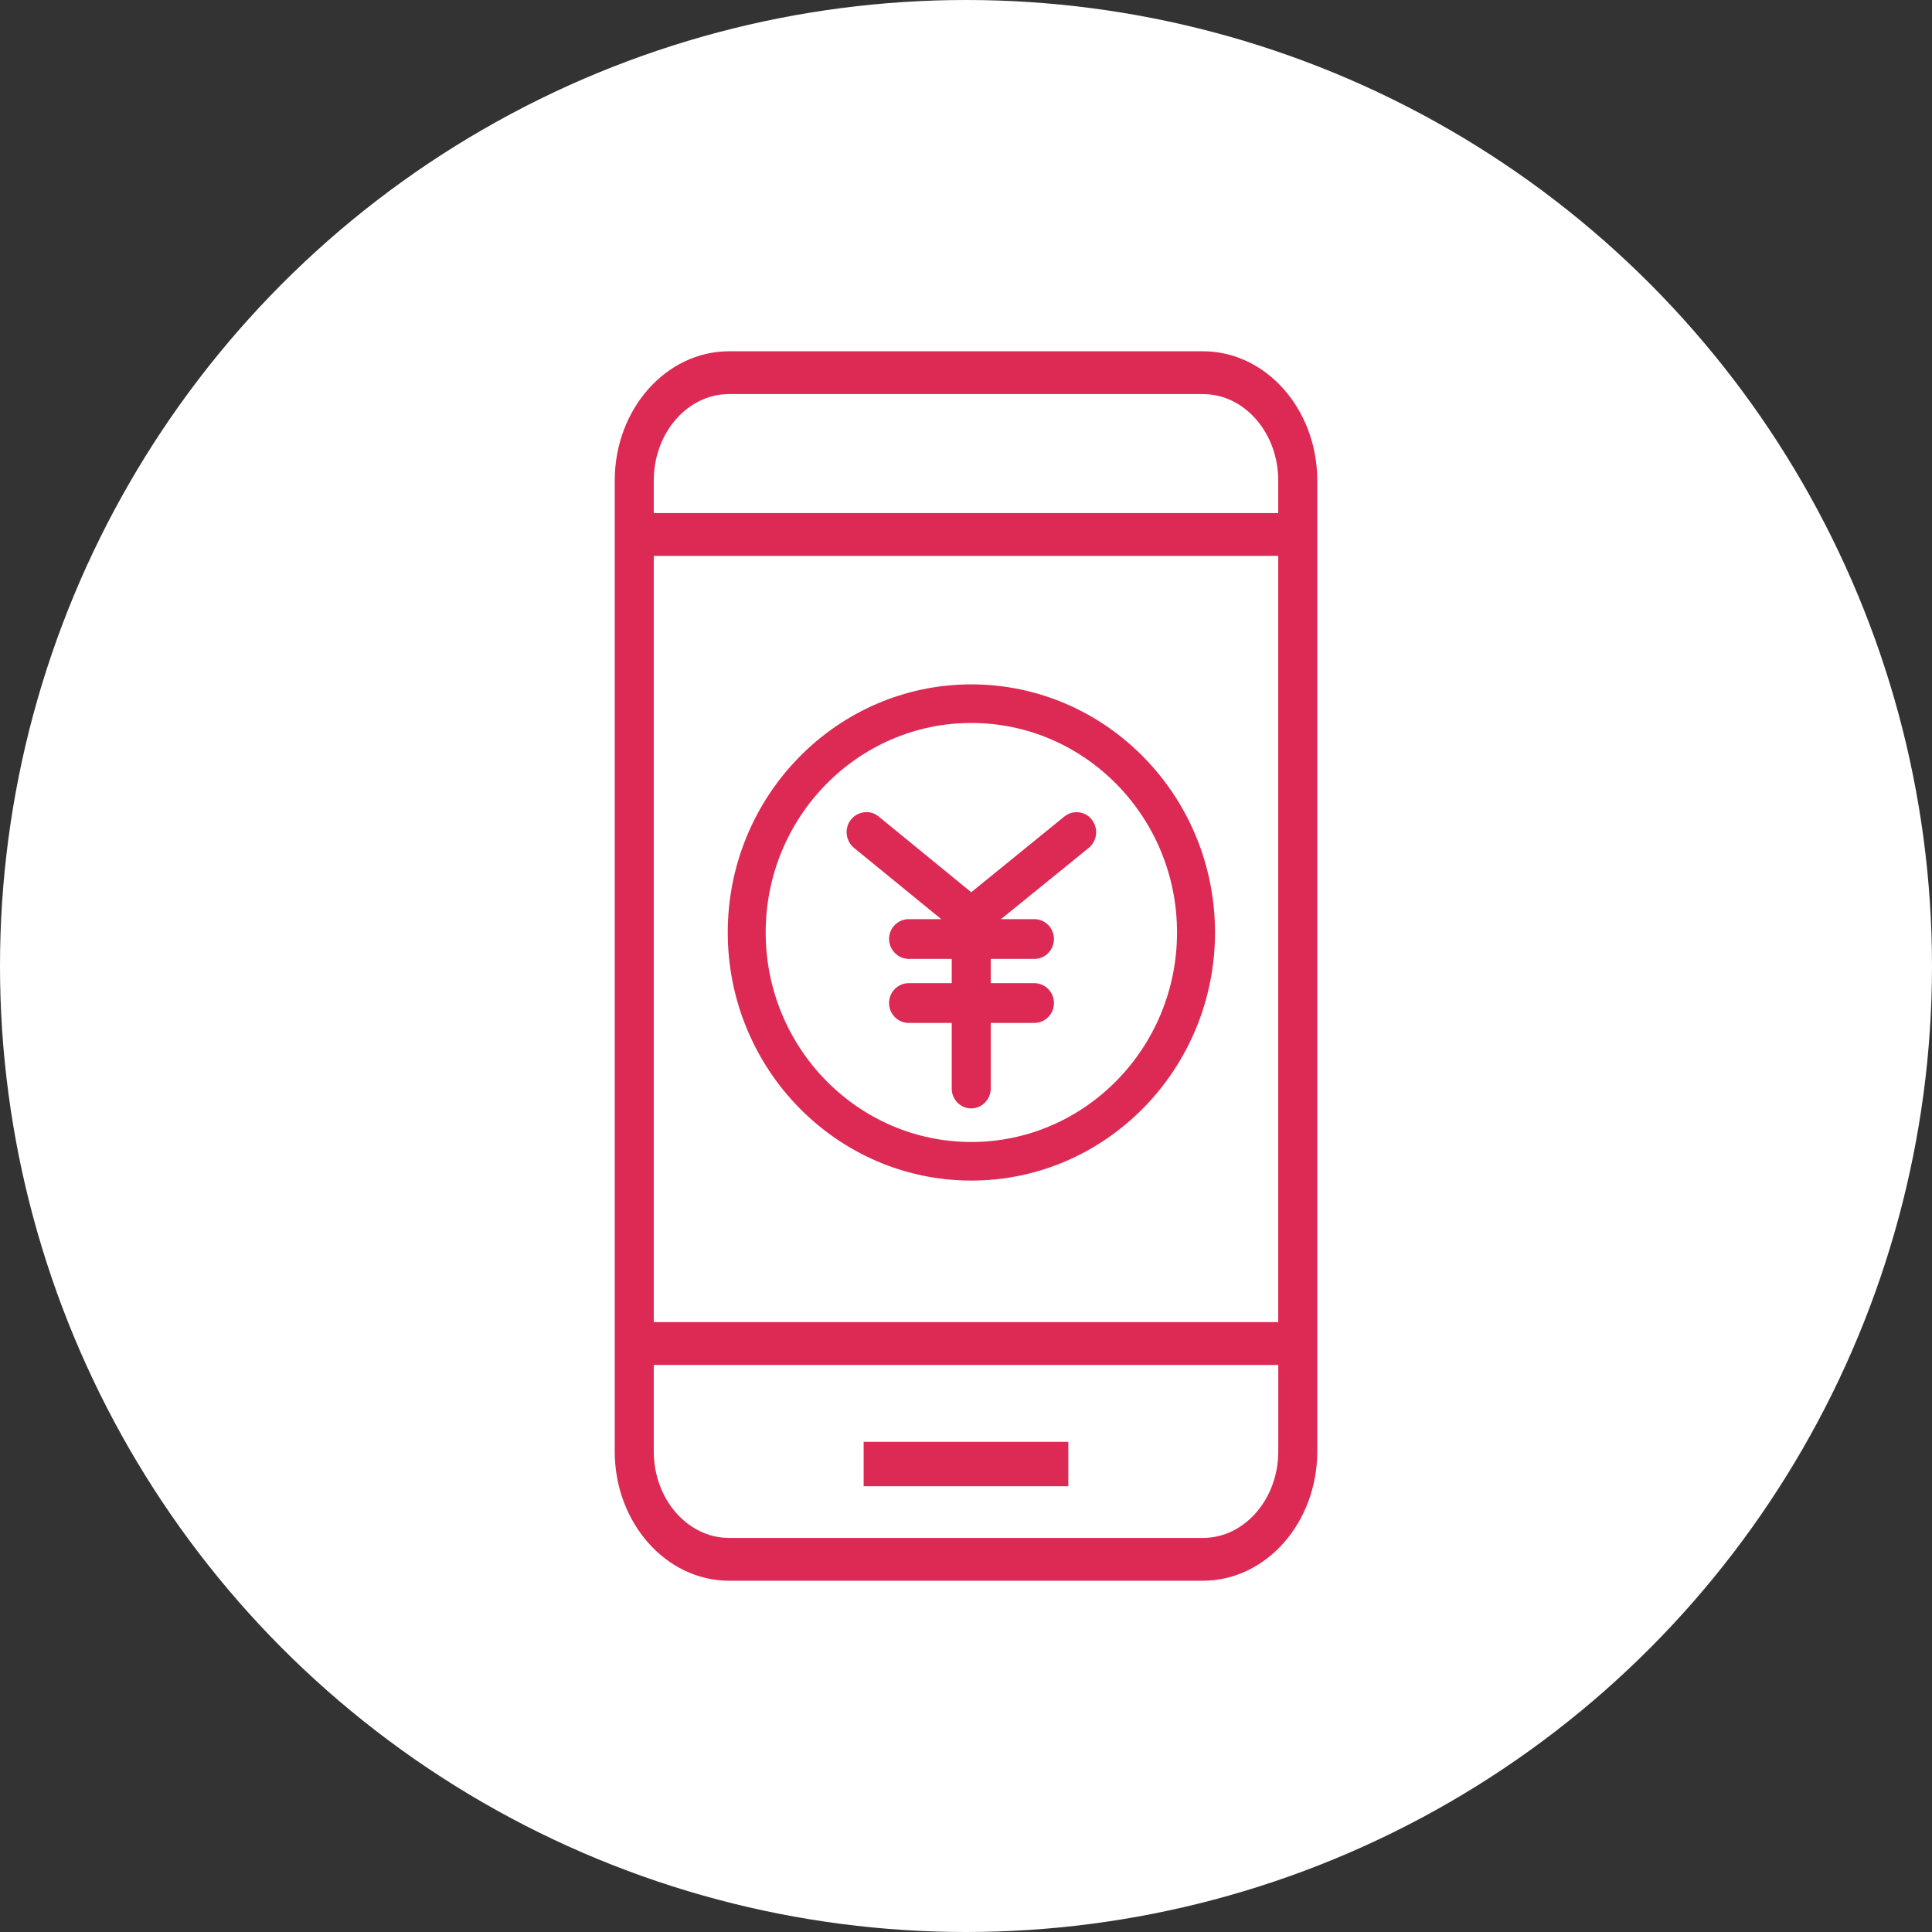
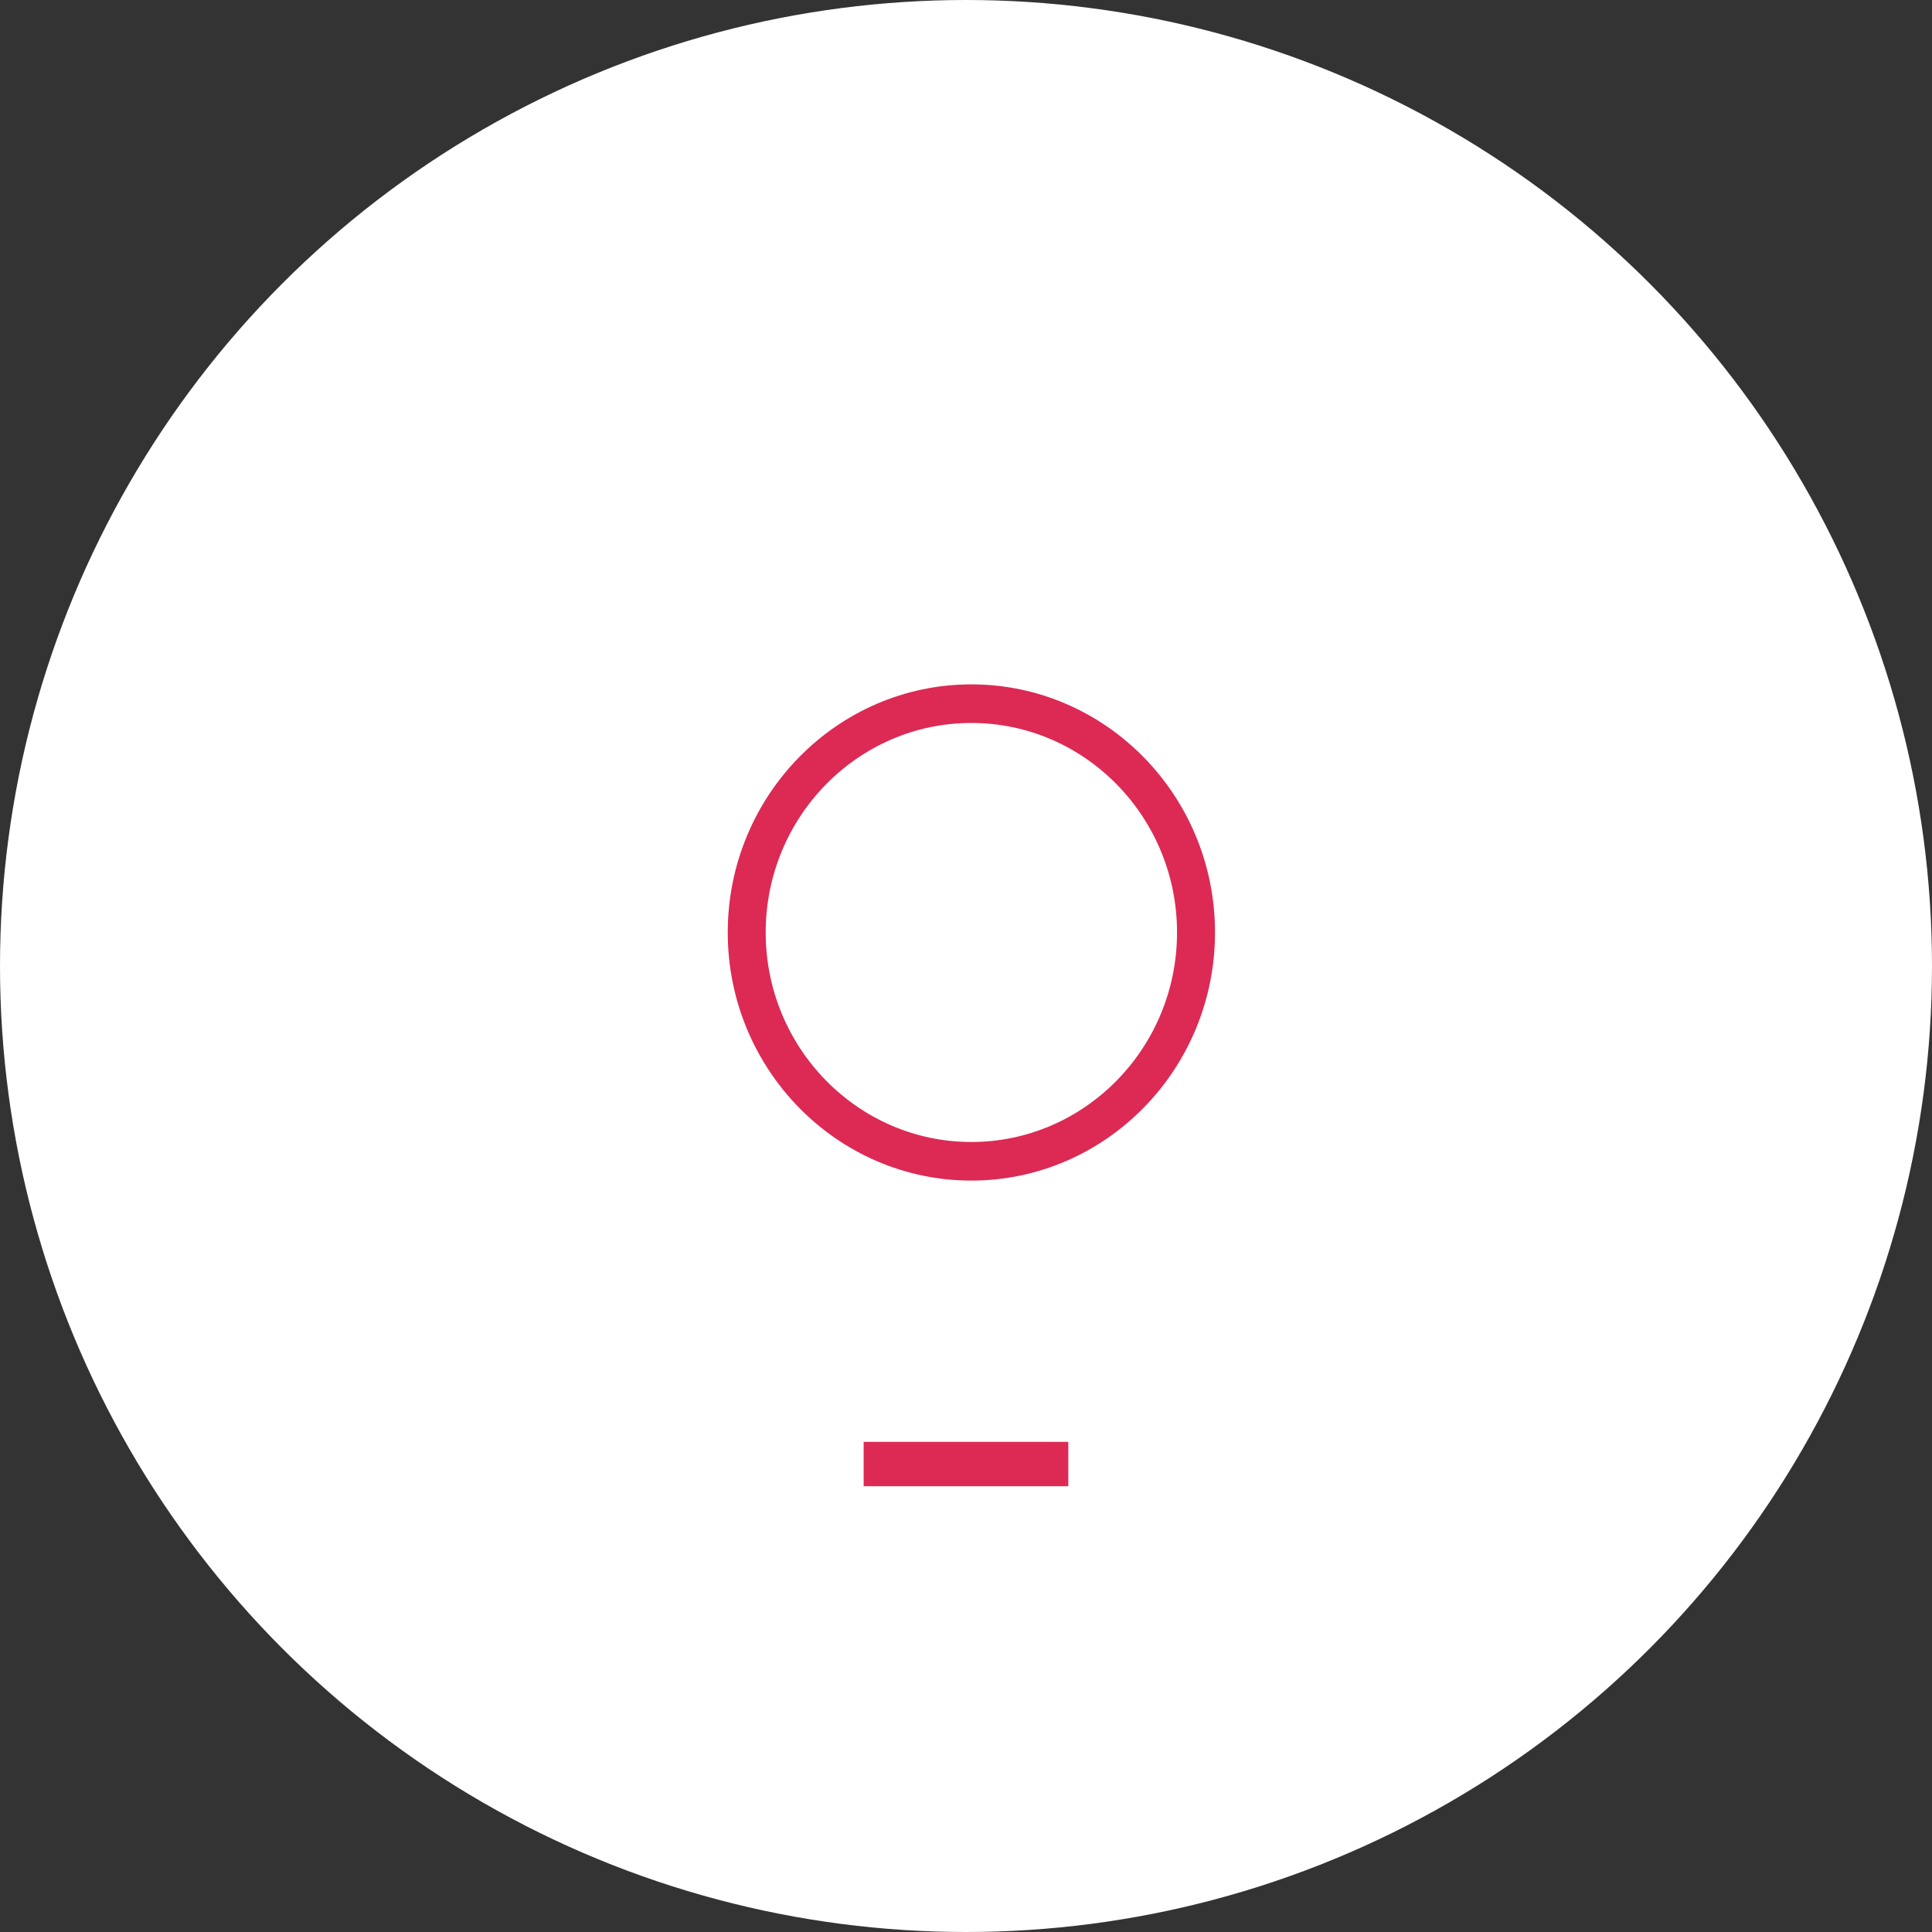
<svg xmlns="http://www.w3.org/2000/svg" version="1.1" id="レイヤー_1" x="0px" y="0px" width="44px" height="44px" viewBox="0 0 44 44" style="enable-background:new 0 0 44 44;" xml:space="preserve">
  <rect x="0" y="0" width="44" height="44" fill="#333333" stroke="none" />
  <style type="text/css">
	.st0{fill:#E22632;}
	.st1{fill:#FFFFFF;}
	.st2{fill:#4678CD;}
	.st3{fill:#DC2A54;}
	.st4{fill:#212121;}
	.st5{fill:#00AA5B;}
</style>
  <circle id="楕円形_600_22_" class="st1" cx="22" cy="22" r="22" />
  <g>
-     <path class="st3" d="M27.397,8H16.603C15.168,8,14,9.321,14,10.944v22.111C14,34.679,15.168,36,16.603,36h10.794   C28.832,36,30,34.679,30,33.055V10.944C30,9.321,28.832,8,27.397,8z M14.889,31.086h14.223v1.969c0,1.086-0.769,1.97-1.714,1.97   H16.603c-0.945,0-1.714-0.884-1.714-1.97V31.086z M29.111,12.66v17.45H14.889V12.66H29.111z M14.889,10.944   c0-1.086,0.769-1.969,1.714-1.969h10.794c0.945,0,1.714,0.883,1.714,1.969v0.741H14.889V10.944z" />
    <rect x="19.669" y="32.837" class="st3" width="4.661" height="1.011" />
    <path class="st3" d="M22.122,26.887c3.06,0,5.549-2.535,5.549-5.651s-2.489-5.65-5.549-5.65c-3.059,0-5.548,2.535-5.548,5.65   S19.062,26.887,22.122,26.887z M17.438,21.236c0-2.631,2.101-4.771,4.684-4.771s4.684,2.14,4.684,4.771   c0,2.631-2.102,4.772-4.684,4.772S17.438,23.867,17.438,21.236z" />
-     <path class="st3" d="M21.437,20.933h-0.744c-0.245,0-0.445,0.203-0.445,0.452c0,0.245,0.204,0.453,0.445,0.453h0.982v0.553h-0.982   c-0.245,0-0.445,0.203-0.445,0.453c0,0.249,0.2,0.452,0.445,0.452h0.982v1.495c0,0.25,0.199,0.453,0.444,0.453   c0.241,0,0.445-0.207,0.445-0.453v-1.495h0.994c0.246,0,0.445-0.203,0.445-0.452c0-0.25-0.2-0.453-0.445-0.453h-0.994v-0.553h0.994   c0.246,0,0.445-0.203,0.445-0.453c0-0.249-0.2-0.452-0.445-0.452h-0.761l2-1.624c0.191-0.158,0.222-0.437,0.073-0.636   c-0.07-0.095-0.179-0.159-0.297-0.173c-0.118-0.015-0.24,0.02-0.333,0.096l-2.121,1.724l-2.107-1.724   c-0.095-0.077-0.209-0.113-0.326-0.097c-0.12,0.012-0.231,0.073-0.306,0.167c-0.075,0.094-0.11,0.214-0.096,0.338   c0.014,0.12,0.072,0.228,0.165,0.306L21.437,20.933z" />
  </g>
</svg>